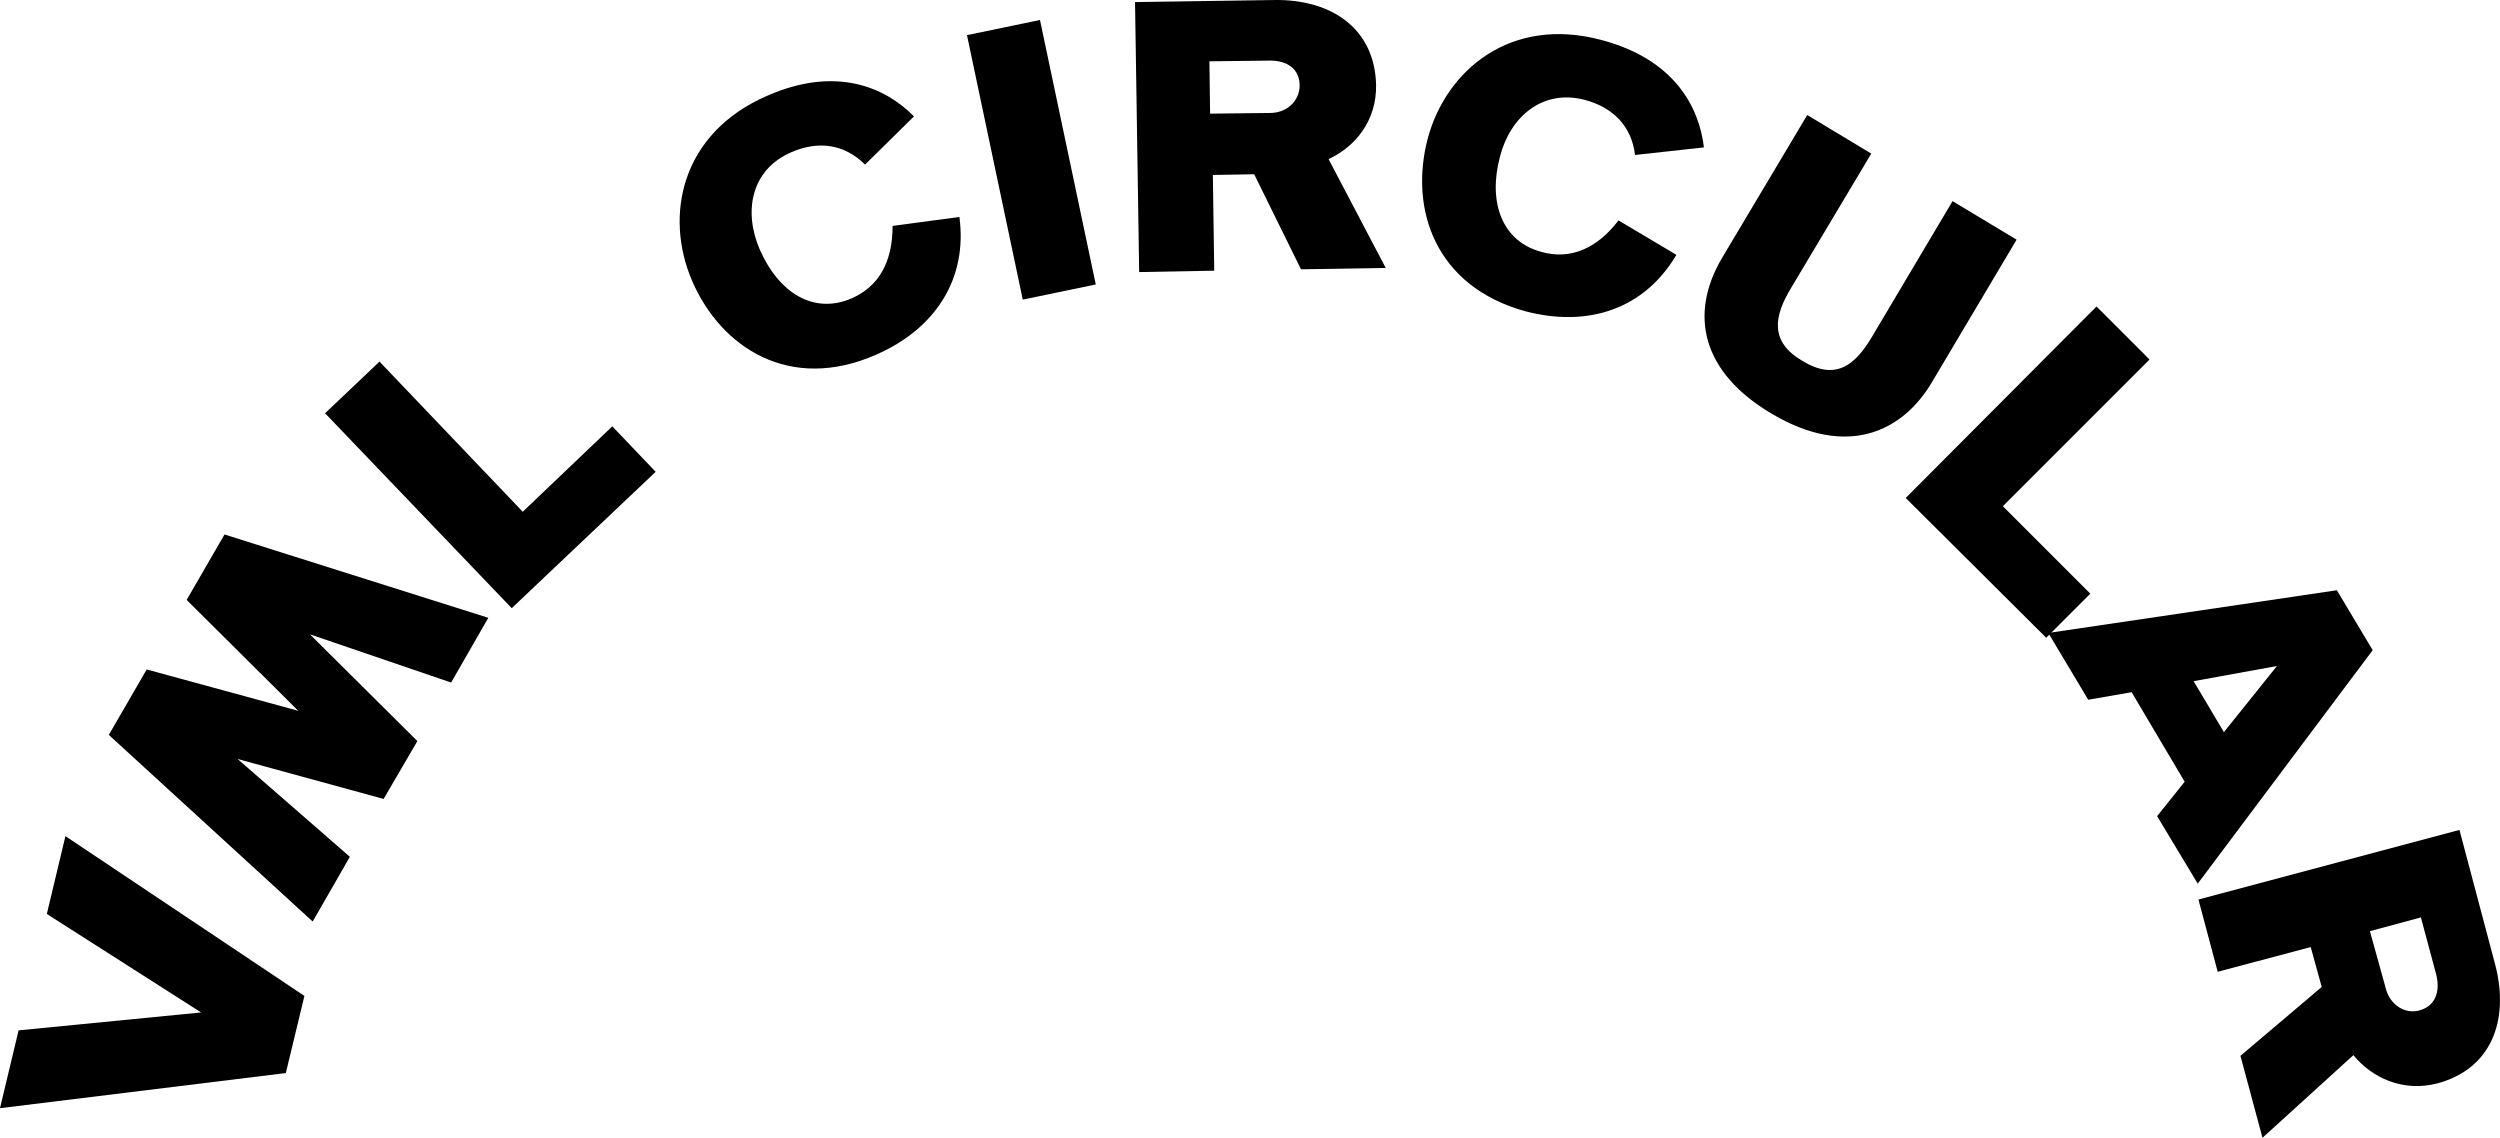
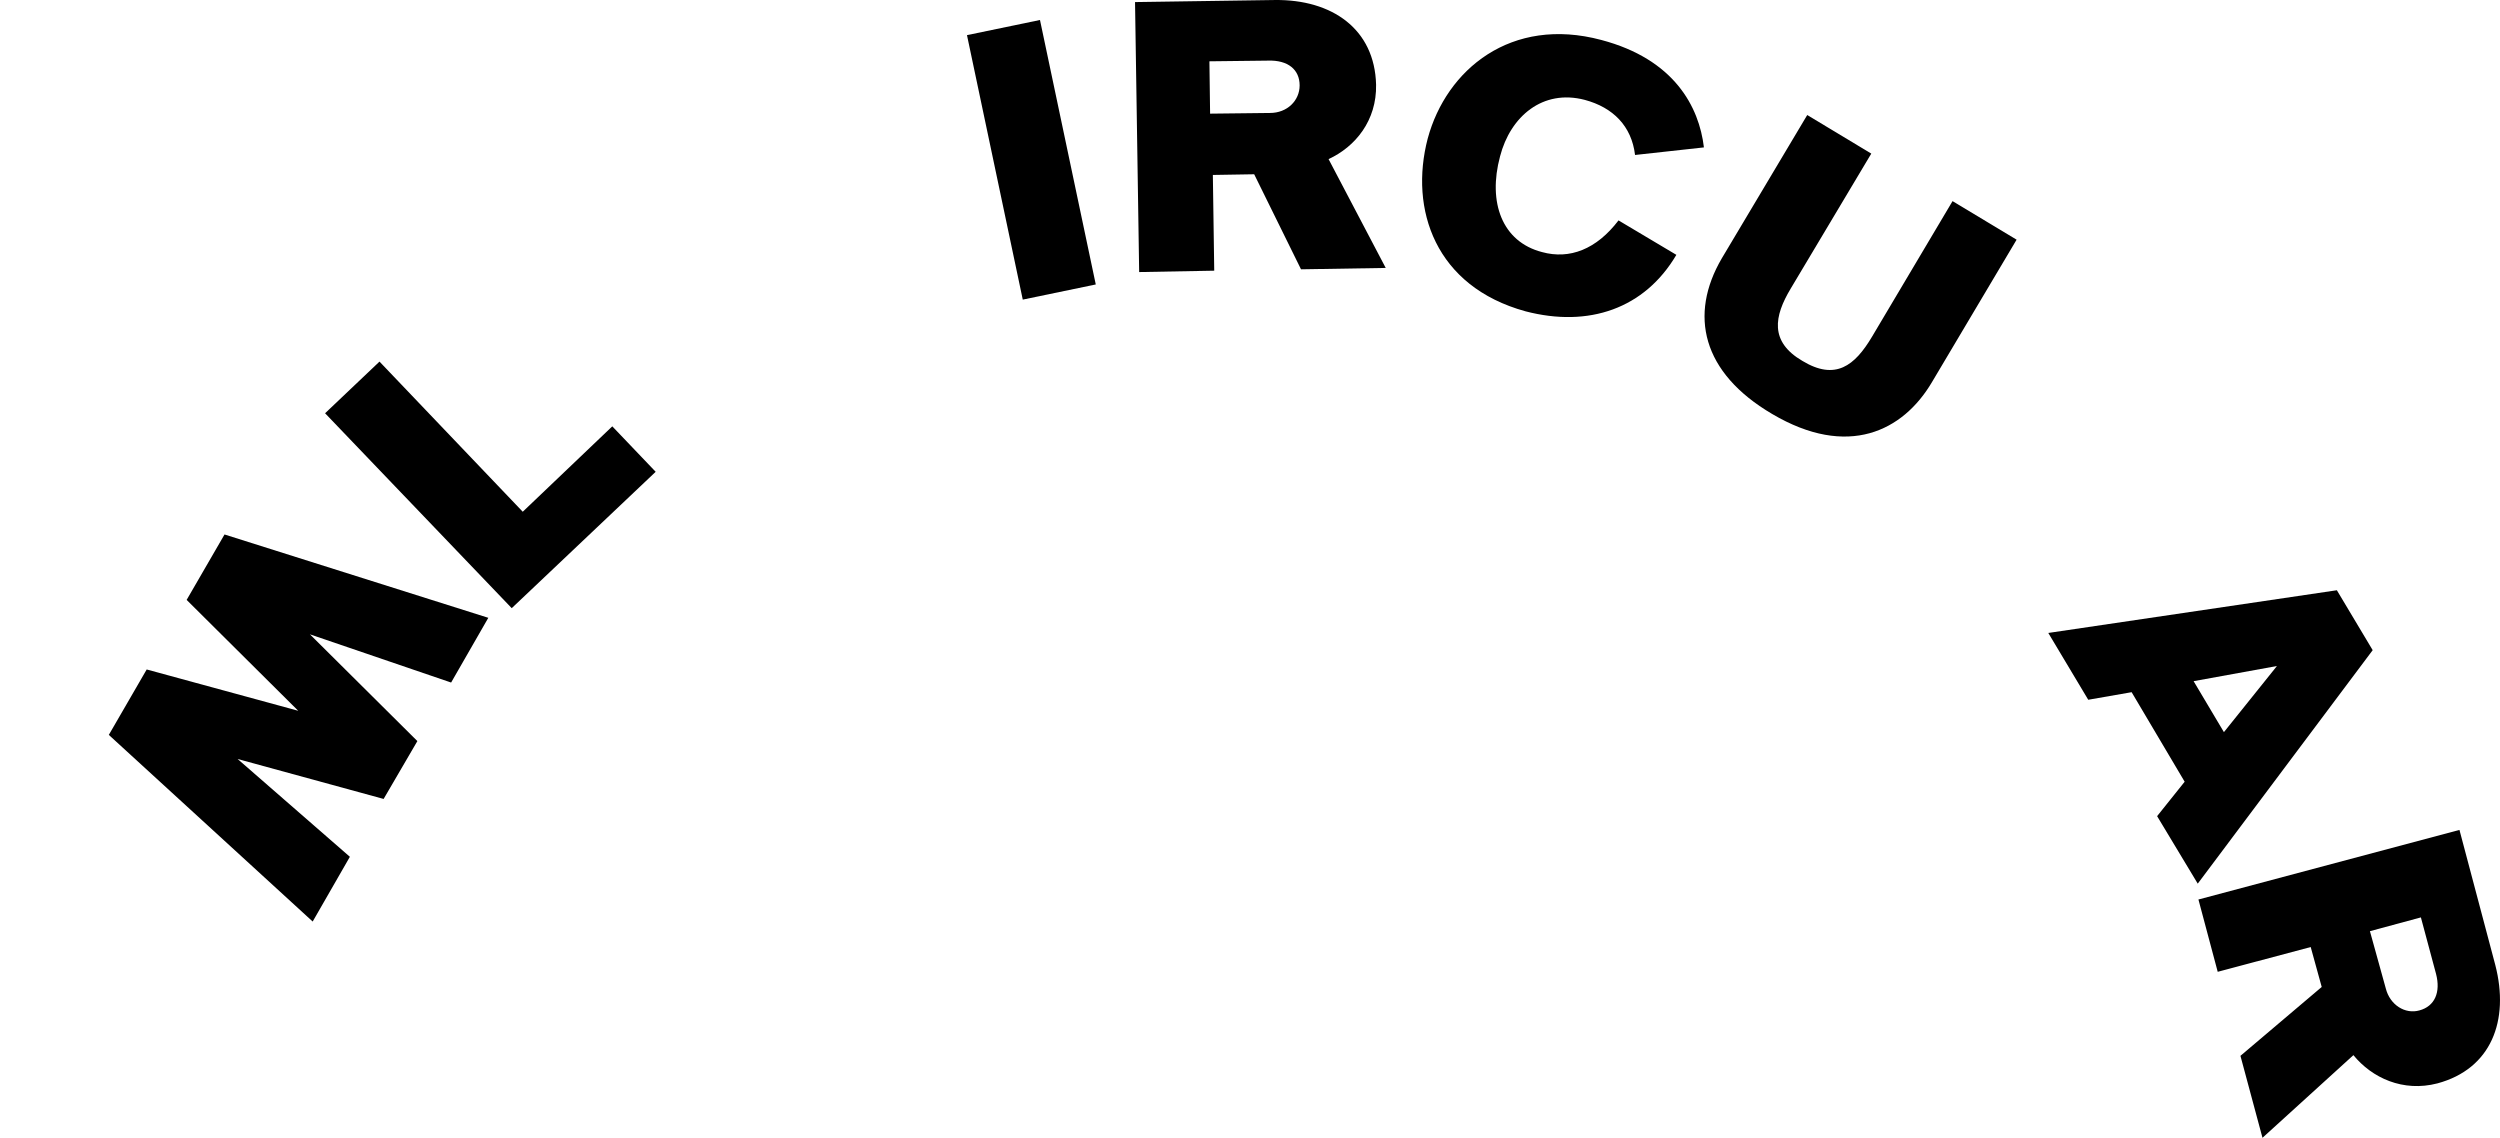
<svg xmlns="http://www.w3.org/2000/svg" id="Capa_1" viewBox="0 0 362.986 165.202">
  <defs>
    <style>.cls-1{fill:#000;stroke-width:0px;}</style>
  </defs>
-   <path class="cls-1" d="m6.8,132.702l2.7-11.3,34.7,23.2-2.7,11.2L0,160.902l2.7-11.3,26.5-2.6-22.4-14.3Z" />
  <path class="cls-1" d="m70.9,89.702l-5.4,9.4-20.5-7,15.6,15.5-4.9,8.4-21.2-5.8,16.3,14.2-5.4,9.4-29.6-27.1,5.5-9.5,22,6-16.2-16.1,5.5-9.5,38.3,12.1Z" />
  <path class="cls-1" d="m74.3,88.302l-27.1-28.3,7.9-7.5,20.8,21.8,13-12.4,6.3,6.6-20.9,19.8Z" />
-   <path class="cls-1" d="m100.5,40.802c-4.1-9.5-1.6-21.5,10.9-26.9,10-4.4,17.2-1.2,21.3,3l-7.1,7c-3-3-6.8-3.5-10.7-1.8-5.8,2.5-7,8.5-4.6,14.1,2.8,6.4,7.9,9.5,13.4,7.1,3.8-1.7,5.9-5.1,5.9-10.5l9.7-1.3c1.2,8.9-3.4,16.2-12.1,20-12.5,5.5-22.5-1-26.7-10.7Z" />
  <path class="cls-1" d="m148.5,43.502l-8.1-38.4,10.6-2.2,8.1,38.4-10.6,2.2Z" />
  <path class="cls-1" d="m201.2,38.902l-12.3.2-6.8-13.8-6,.1.2,13.9-10.9.2-.6-39.2L185.1.002c8.3-.1,14.5,4.2,14.7,12.3.1,5.2-3,9-6.9,10.8l8.3,15.8Zm-16.8-22.5c2.5,0,4.3-1.8,4.3-4,0-2.3-1.7-3.7-4.6-3.6l-8.5.1.1,7.6,8.7-.1Z" />
  <path class="cls-1" d="m207.3,20.102c2.7-10,12.1-17.8,25.2-14.3,10.6,2.8,14.2,9.7,14.9,15.6l-10,1.1c-.5-4.2-3.2-6.9-7.3-8-6.1-1.6-10.8,2.4-12.3,8.2-1.8,6.7.3,12.4,6.1,13.9,4,1.1,7.9-.4,11.1-4.6l8.4,5c-4.6,7.8-12.7,10.6-21.9,8.2-13.1-3.6-16.9-14.8-14.2-25.1Z" />
  <path class="cls-1" d="m250,37.502l12.4-20.8,9.3,5.6-11.7,19.6c-2.4,4-3.1,7.7,1.7,10.5,4.8,2.9,7.6.7,10.1-3.5l11.7-19.7,9.3,5.6-12.3,20.7c-4.2,7.1-12.2,11.1-23.2,4.6-10.2-6-12.1-14.4-7.3-22.6Z" />
-   <path class="cls-1" d="m276.7,72.302l27.7-27.8,7.7,7.7-21.3,21.3,12.7,12.7-6.4,6.4-20.4-20.3Z" />
  <path class="cls-1" d="m313.2,118.502l4-5-7.7-13-6.3,1.1-5.8-9.7,41.9-6.2,5.2,8.7-25.4,33.9-5.9-9.8Zm5.3-19.6l4.4,7.4,7.7-9.6-12.1,2.2Z" />
  <path class="cls-1" d="m328.5,165.202l-3.2-11.9,11.8-10-1.6-5.8-13.5,3.6-2.8-10.5,37.9-10.1,5.2,19.6c2.1,8.1-.6,15.1-8.4,17.2-5,1.3-9.5-.8-12.2-4.1l-13.2,12Zm17.9-21.7c.6,2.4,2.8,3.8,4.9,3.2,2.2-.6,3.1-2.6,2.4-5.3l-2.2-8.2-7.4,2,2.3,8.3Z" />
</svg>